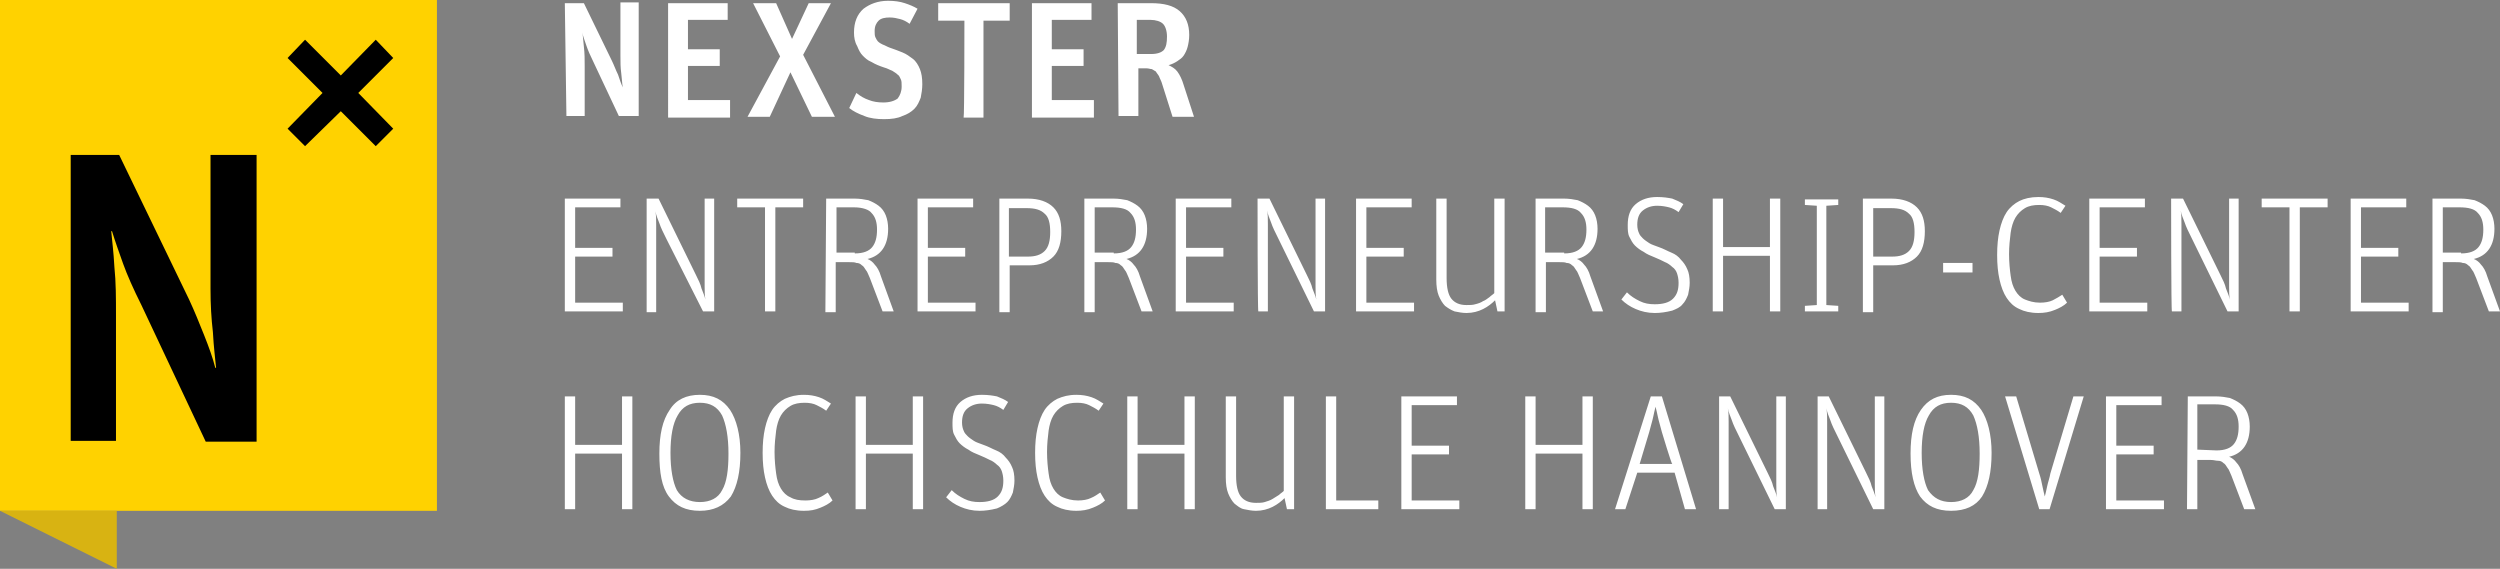
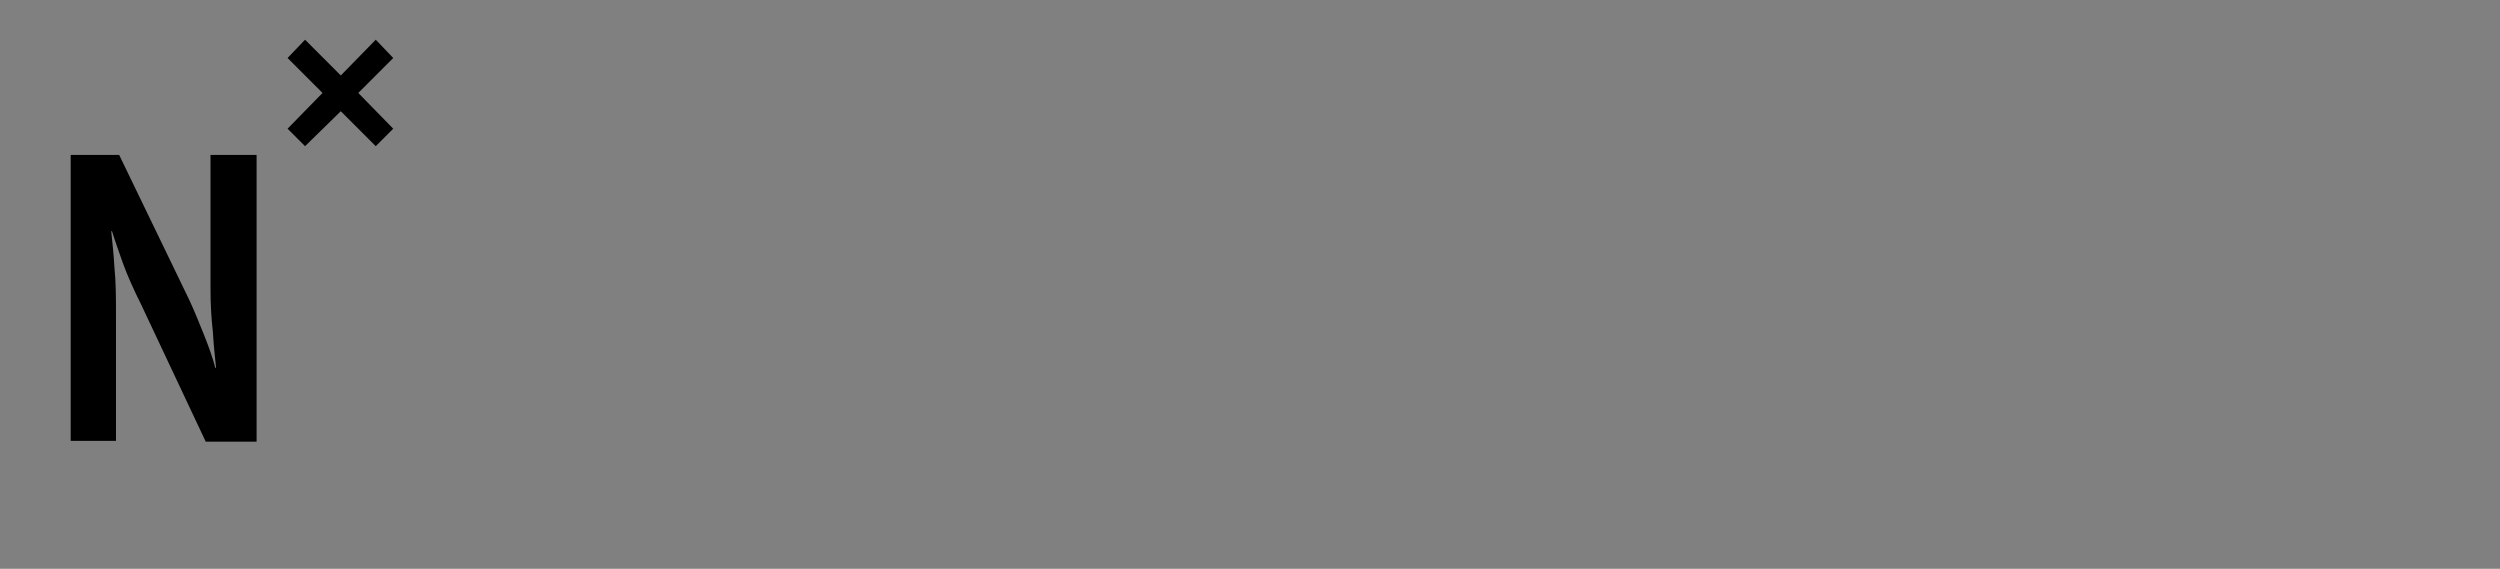
<svg xmlns="http://www.w3.org/2000/svg" id="Ebene_1" data-name="Ebene 1" viewBox="0 0 314.7 71.6">
  <rect x="0" y="0" width="314.7" height="71.6" fill="#808080" stroke="none" />
  <defs>
    <style>
      .cls-1 {
        fill: #d8b312;
      }

      .cls-1, .cls-2, .cls-3, .cls-4 {
        stroke-width: 0px;
      }

      .cls-3 {
        fill: #fff;
      }

      .cls-4 {
        fill: #ffd200;
      }
    </style>
  </defs>
-   <path class="cls-3" d="m71.1.4h2.4l3.5,7.2c.3.6.5,1.2.8,1.8.2.6.4,1.2.6,1.6h0c-.1-.5-.1-1-.2-1.8-.1-.7-.1-1.4-.1-2.2V.3h2.3v14.3h-2.5l-3.2-6.8c-.4-.8-.7-1.5-.9-2.1-.2-.6-.4-1.1-.5-1.6h0c.1.4.1,1,.2,1.8.1.8.1,1.6.1,2.4v6.3h-2.3l-.2-14.2h0Zm13,0h7.5v2.1h-5v3.7h4v2.1h-4v4.3h5.3v2.2h-7.8V.4h0Zm14.1,6.7l-3.4-6.7h2.9l2,4.5,2.1-4.5h2.8l-3.5,6.5,4,7.8h-2.9l-2.7-5.6-2.6,5.6h-2.8l4.1-7.6h0Zm13.1,7.9c-.9,0-1.8-.1-2.5-.4-.8-.3-1.4-.6-1.9-1l.9-1.9c.5.4,1,.7,1.6.9.5.2,1.1.3,1.8.3.8,0,1.4-.2,1.8-.5.3-.4.5-.9.5-1.5,0-.4,0-.7-.1-.9-.1-.2-.2-.5-.4-.6-.2-.2-.4-.3-.7-.5-.3-.1-.6-.3-1-.4-.6-.2-1.1-.4-1.6-.7-.5-.2-.8-.5-1.1-.8-.3-.3-.5-.7-.7-1.2-.3-.5-.4-1.1-.4-1.7,0-1.3.4-2.3,1.2-3,.8-.6,1.8-1,3.1-1,.8,0,1.5.1,2.1.3s1.1.4,1.6.7l-1,1.9c-.4-.3-.8-.5-1.2-.6-.4-.1-.8-.2-1.3-.2-.6,0-1.1.1-1.4.4-.3.3-.5.7-.5,1.3,0,.3,0,.6.1.8s.2.4.3.5c.2.2.4.3.6.4.3.1.6.3.9.4.6.2,1.1.4,1.6.6s.9.5,1.3.8.7.8.9,1.3c.2.5.3,1.1.3,1.9,0,.6-.1,1.2-.2,1.7-.2.5-.4,1-.8,1.4s-.9.7-1.5.9c-.6.3-1.4.4-2.3.4Zm10.1-12.4h-3.3V.4h9v2.2h-3.3v12.2h-2.5c.1-.1.1-12.2.1-12.2Zm8.5-2.2h7.5v2.1h-5v3.7h4v2.1h-4v4.3h5.3v2.2h-7.8V.4h0Zm10.8,0h4.2c1.6,0,2.8.3,3.6,1,.8.7,1.2,1.7,1.2,3,0,.6-.1,1.1-.2,1.5-.1.4-.3.8-.5,1.1-.2.3-.5.5-.8.7s-.7.4-1.1.5c.4.2.8.4,1.1.8.3.4.6,1,.8,1.7l1.3,4h-2.7l-1.3-4.1c-.1-.4-.3-.7-.4-1-.1-.2-.3-.4-.4-.6-.2-.1-.3-.2-.5-.3-.2,0-.4-.1-.7-.1h-1v6h-2.5l-.1-14.2h0Zm4.2,6.4c.8,0,1.3-.2,1.6-.5.3-.4.4-.9.4-1.7,0-.7-.2-1.3-.5-1.6s-.9-.5-1.6-.5h-1.7v4.3c.1,0,1.8,0,1.8,0Zm-73.8,18.2h7v1.1h-5.7v5.1h4.7v1.1h-4.7v5.8h6v1.1h-7.3v-14.2Zm10.3,0h1.5l4.7,9.6c.3.6.6,1.2.7,1.7.2.5.4,1,.5,1.4h0c-.1-.5-.1-1-.1-1.6v-11.1h1.2v14.2h-1.4l-4.6-9.1c-.4-.8-.7-1.4-.9-2-.2-.5-.4-1-.5-1.5h0c.1.5.1,1,.1,1.7v11h-1.2v-14.3h0Zm14.9,1.1h-3.5v-1.1h8.3v1.1h-3.5v13.1h-1.3v-13.1Zm7.7-1.1h3.6c.6,0,1.2.1,1.7.2.5.2.9.4,1.3.7.4.3.7.7.9,1.2.2.5.3,1.1.3,1.7,0,2.1-.9,3.4-2.6,3.8.3.1.7.4.9.7.3.3.6.8.8,1.5l1.6,4.4h-1.4l-1.6-4.2c-.2-.4-.3-.8-.5-1-.2-.3-.3-.5-.5-.6-.2-.2-.4-.3-.7-.3-.2-.1-.5-.1-.9-.1h-1.7v6.3h-1.3l.1-14.3h0Zm3.6,6.9c1.1,0,1.8-.3,2.2-.8.4-.5.6-1.2.6-2.2,0-.9-.2-1.6-.7-2.1-.3-.4-1.1-.7-2.2-.7h-2.2v5.7h2.3v.1Zm7.9-6.9h7v1.1h-5.7v5.1h4.7v1.1h-4.7v5.8h6v1.1h-7.3v-14.2Zm10.3,0h3.6c1.4,0,2.5.4,3.2,1.1s1,1.7,1,3c0,1.4-.3,2.5-1,3.2s-1.7,1.1-3,1.1h-2.5v5.9h-1.3v-14.3h0Zm3.6,7.3c.9,0,1.6-.2,2.1-.7s.7-1.3.7-2.4-.2-1.9-.7-2.3c-.5-.5-1.2-.7-2.3-.7h-2.2v6.1h2.4Zm7.2-7.3h3.6c.6,0,1.2.1,1.7.2.5.2.9.4,1.3.7.4.3.7.7.9,1.2.2.5.3,1.1.3,1.7,0,2.1-.9,3.4-2.6,3.8.3.1.7.4.9.7.3.3.6.8.8,1.5l1.6,4.4h-1.4l-1.6-4.2c-.2-.4-.3-.8-.5-1-.2-.3-.3-.5-.5-.6-.2-.2-.4-.3-.7-.3-.2-.1-.5-.1-.9-.1h-1.7v6.3h-1.3v-14.3h.1Zm3.6,6.9c1.1,0,1.8-.3,2.2-.8.4-.5.6-1.2.6-2.2,0-.9-.2-1.6-.7-2.1-.4-.5-1.2-.7-2.3-.7h-2.2v5.7h2.4v.1Zm7.8-6.9h7v1.1h-5.7v5.1h4.7v1.1h-4.7v5.8h6v1.1h-7.3v-14.2h0Zm10.3,0h1.5l4.7,9.6c.3.6.6,1.2.7,1.7.2.5.4,1,.5,1.4h0c-.1-.5-.1-1-.1-1.6v-11.1h1.2v14.2h-1.4l-4.5-9.2c-.4-.8-.7-1.4-.9-2-.2-.5-.4-1-.5-1.5h0c.1.5.1,1,.1,1.7v11h-1.2c-.1,0-.1-14.2-.1-14.2Zm12.4,0h7v1.1h-5.7v5.1h4.7v1.1h-4.7v5.8h6v1.1h-7.3v-14.2h0Zm17.4,0h1.3v14.2h-.9l-.3-1.4c-.4.4-.9.8-1.5,1.1s-1.3.5-2.1.5c-.5,0-1-.1-1.5-.2-.5-.2-.8-.4-1.2-.7-.3-.3-.6-.8-.8-1.3s-.3-1.2-.3-2v-10.2h1.3v10c0,1.2.2,2.1.6,2.6.4.5,1,.8,1.9.8.4,0,.8,0,1.1-.1.4-.1.7-.2,1-.4.3-.1.5-.3.8-.5.2-.2.4-.3.6-.5v-11.9h0Zm5.2,0h3.6c.6,0,1.2.1,1.7.2.5.2.9.4,1.3.7.4.3.7.7.9,1.2s.3,1.1.3,1.7c0,2.1-.9,3.4-2.6,3.8.3.1.7.4.9.7.3.3.6.8.8,1.5l1.6,4.4h-1.3l-1.6-4.2c-.2-.4-.3-.8-.5-1-.2-.3-.3-.5-.5-.6-.2-.2-.4-.3-.7-.3-.2-.1-.5-.1-.9-.1h-1.7v6.3h-1.3v-14.3h0Zm3.6,6.9c1.1,0,1.8-.3,2.2-.8s.6-1.2.6-2.2c0-.9-.2-1.6-.7-2.1-.4-.5-1.2-.7-2.3-.7h-2.2v5.7h2.4v.1Zm11.4,7.5c-.9,0-1.7-.2-2.4-.5s-1.3-.7-1.8-1.2l.7-.9c.5.5,1,.8,1.6,1.1s1.2.4,1.9.4c1,0,1.8-.2,2.3-.7s.7-1.1.7-2c0-.5-.1-.9-.2-1.2-.1-.3-.3-.6-.6-.8-.2-.2-.6-.5-.9-.6-.4-.2-.8-.4-1.3-.6s-1-.4-1.4-.7c-.4-.2-.8-.5-1.1-.8s-.5-.7-.7-1.1-.2-.9-.2-1.5c0-1.1.3-2,1-2.6s1.6-.9,2.7-.9c.8,0,1.4.1,1.9.2.5.2,1,.4,1.4.7l-.6,1c-.4-.3-.8-.5-1.2-.6s-.9-.2-1.5-.2c-.7,0-1.3.2-1.8.6s-.7,1-.7,1.8c0,.4.1.8.2,1,.1.3.3.5.5.7s.5.4.8.6.7.3,1.2.5c.6.2,1.1.5,1.6.7s.9.5,1.2.9c.3.3.6.7.8,1.2.2.4.3,1,.3,1.7,0,.5-.1,1-.2,1.5-.2.5-.4.9-.7,1.2-.3.4-.8.6-1.3.8-.8.2-1.5.3-2.2.3Zm7.3-14.4h1.3v6.1h5.9v-6.1h1.3v14.2h-1.3v-7h-5.9v7h-1.3v-14.2Zm11.6.8v-.7h4.2v.7l-1.5.1v12.5l1.5.1v.7h-4.2v-.7l1.5-.1v-12.5l-1.5-.1Zm7.3-.8h3.6c1.4,0,2.5.4,3.2,1.1s1,1.7,1,3c0,1.4-.3,2.5-1,3.2s-1.7,1.1-3,1.1h-2.5v5.9h-1.3v-14.3h0Zm3.7,7.3c.9,0,1.6-.2,2.1-.7s.7-1.3.7-2.4-.2-1.9-.7-2.3c-.5-.5-1.2-.7-2.3-.7h-2.2v6.1h2.4Zm6.4.8h3.7v1.2h-3.7v-1.2Zm12,6.3c-1,0-1.8-.2-2.4-.5-.7-.3-1.2-.8-1.6-1.4-.4-.6-.7-1.4-.9-2.3s-.3-1.9-.3-3.1.1-2.2.3-3.1.5-1.7.9-2.3c.4-.6,1-1.1,1.6-1.4s1.4-.5,2.4-.5c.7,0,1.3.1,1.9.3.6.2,1,.5,1.5.8l-.6.9c-.4-.3-.8-.5-1.2-.7s-.9-.3-1.5-.3c-.7,0-1.3.1-1.8.4s-.9.7-1.2,1.2-.5,1.2-.6,1.9c-.1.8-.2,1.7-.2,2.7s.1,2,.2,2.7c.1.8.3,1.4.6,1.9.3.5.7.9,1.2,1.1s1.1.4,1.9.4c.6,0,1.2-.1,1.6-.3s.9-.5,1.2-.7l.6,1c-.4.4-1,.7-1.5.9-.7.3-1.4.4-2.1.4h0Zm6.4-14.4h7v1.1h-5.7v5.1h4.7v1.1h-4.7v5.8h6v1.1h-7.3v-14.2h0Zm10.3,0h1.5l4.7,9.6c.3.6.6,1.2.7,1.7.2.5.4,1,.5,1.4h0c-.1-.5-.1-1-.1-1.6v-11.1h1.2v14.2h-1.4l-4.5-9.2c-.4-.8-.7-1.4-.9-2-.2-.5-.4-1-.5-1.5h0c.1.5.1,1,.1,1.7v11h-1.2c-.1,0-.1-14.2-.1-14.2Zm14.9,1.1h-3.5v-1.1h8.3v1.1h-3.5v13.1h-1.3v-13.1h0Zm7.7-1.1h7v1.1h-5.7v5.1h4.7v1.1h-4.7v5.8h6v1.1h-7.3v-14.2h0Zm10.3,0h3.6c.6,0,1.2.1,1.7.2.5.2.9.4,1.3.7.4.3.7.7.9,1.2.2.5.3,1.1.3,1.7,0,2.1-.9,3.4-2.6,3.8.3.1.7.4.9.7.3.3.6.8.8,1.5l1.6,4.4h-1.4l-1.6-4.2c-.2-.4-.3-.8-.5-1-.2-.3-.3-.5-.5-.6-.2-.2-.4-.3-.7-.3-.2-.1-.5-.1-.9-.1h-1.6v6.3h-1.3v-14.3Zm3.6,6.9c1.1,0,1.8-.3,2.2-.8.4-.5.6-1.2.6-2.2,0-.9-.2-1.6-.7-2.1-.4-.5-1.2-.7-2.3-.7h-2.1v5.7h2.3v.1Zm-238.7,18h1.3v6.1h5.9v-6.1h1.3v14.2h-1.3v-7h-5.9v7h-1.3v-14.2Zm17,14.4c-1.8,0-3-.6-3.9-1.8s-1.2-3-1.2-5.4.4-4.2,1.3-5.5c.8-1.3,2.1-1.9,3.8-1.9s2.9.6,3.8,1.9c.8,1.2,1.3,3.1,1.3,5.4,0,2.4-.4,4.2-1.2,5.5-.9,1.2-2.2,1.8-3.9,1.8h0Zm0-1.1c1.3,0,2.3-.5,2.8-1.5.6-1,.8-2.6.8-4.6,0-2.1-.3-3.7-.8-4.8-.6-1.1-1.5-1.6-2.8-1.6s-2.2.5-2.8,1.6c-.6,1-.9,2.6-.9,4.7s.3,3.7.8,4.7c.6,1,1.6,1.5,2.9,1.5h0Zm13.1,1.1c-1,0-1.8-.2-2.4-.5-.7-.3-1.2-.8-1.6-1.4-.4-.6-.7-1.4-.9-2.3-.2-.9-.3-1.9-.3-3.1s.1-2.2.3-3.1c.2-.9.5-1.7.9-2.3s1-1.1,1.6-1.4c.7-.3,1.4-.5,2.4-.5.7,0,1.3.1,1.9.3s1,.5,1.5.8l-.6.9c-.4-.3-.8-.5-1.2-.7-.4-.2-.9-.3-1.5-.3-.7,0-1.3.1-1.8.4-.5.3-.9.7-1.2,1.2-.3.5-.5,1.2-.6,1.9-.1.8-.2,1.7-.2,2.7s.1,2,.2,2.7c.1.8.3,1.4.6,1.9.3.5.7.9,1.2,1.1.5.3,1.1.4,1.9.4.6,0,1.2-.1,1.6-.3.5-.2.9-.5,1.2-.7l.6,1c-.4.4-1,.7-1.5.9-.7.3-1.3.4-2.1.4h0Zm6.5-14.4h1.3v6.1h5.9v-6.1h1.3v14.2h-1.3v-7h-5.9v7h-1.3v-14.2Zm15.6,14.4c-.9,0-1.7-.2-2.4-.5-.7-.3-1.3-.7-1.8-1.2l.7-.9c.5.5,1,.8,1.6,1.1s1.2.4,1.9.4c1,0,1.8-.2,2.3-.7s.7-1.1.7-2c0-.5-.1-.9-.2-1.2s-.3-.6-.6-.8c-.2-.2-.6-.5-.9-.6-.4-.2-.8-.4-1.3-.6-.5-.2-1-.4-1.4-.7-.4-.2-.8-.5-1.1-.8s-.5-.7-.7-1.1c-.2-.4-.2-.9-.2-1.5,0-1.1.3-2,1-2.6s1.6-.9,2.7-.9c.8,0,1.4.1,1.9.2.5.2,1,.4,1.4.7l-.6,1c-.4-.3-.8-.5-1.2-.6s-.9-.2-1.5-.2c-.7,0-1.3.2-1.8.6s-.7,1-.7,1.8c0,.4.1.8.2,1,.1.3.3.5.5.7s.5.4.8.6c.3.2.7.3,1.2.5.6.2,1.1.5,1.6.7s.9.5,1.2.9c.3.3.6.7.8,1.2.2.4.3,1,.3,1.7,0,.5-.1,1-.2,1.5-.2.5-.4.9-.7,1.2s-.8.6-1.3.8c-.8.2-1.5.3-2.2.3h0Zm12.2,0c-1,0-1.8-.2-2.4-.5-.7-.3-1.2-.8-1.6-1.4-.4-.6-.7-1.4-.9-2.3-.2-.9-.3-1.9-.3-3.1s.1-2.2.3-3.1.5-1.7.9-2.3,1-1.1,1.6-1.4c.7-.3,1.4-.5,2.4-.5.7,0,1.3.1,1.9.3s1,.5,1.5.8l-.6.9c-.4-.3-.8-.5-1.2-.7-.4-.2-.9-.3-1.5-.3-.7,0-1.3.1-1.8.4-.5.3-.9.7-1.2,1.2-.3.5-.5,1.2-.6,1.9-.1.8-.2,1.7-.2,2.7s.1,2,.2,2.7c.1.8.3,1.4.6,1.9.3.5.7.9,1.2,1.1s1.1.4,1.9.4c.6,0,1.2-.1,1.6-.3.5-.2.9-.5,1.2-.7l.6,1c-.4.4-1,.7-1.5.9-.7.3-1.4.4-2.1.4h0Zm6.4-14.4h1.3v6.1h5.9v-6.1h1.3v14.2h-1.3v-7h-5.9v7h-1.3v-14.2Zm19.7,0h1.3v14.2h-.9l-.3-1.4c-.4.4-.9.8-1.5,1.1s-1.3.5-2.1.5c-.5,0-1-.1-1.5-.2s-.8-.4-1.2-.7c-.3-.3-.6-.8-.8-1.3s-.3-1.2-.3-2v-10.2h1.3v10c0,1.2.2,2.1.6,2.6.4.5,1,.8,1.9.8.4,0,.8,0,1.1-.1s.7-.2,1-.4.5-.3.8-.5c.2-.2.4-.3.6-.5l-0-11.9h0Zm5.3,0h1.3v13.1h5.3v1.1h-6.6v-14.2Zm9.5,0h7v1.1h-5.7v5.1h4.7v1.1h-4.7v5.8h6v1.1h-7.3v-14.2h0Zm15.6,0h1.3v6.1h5.9v-6.1h1.3v14.2h-1.3v-7h-5.9v7h-1.3v-14.2Zm12.6,14.2h-1.3l4.5-14.2h1.4l4.3,14.2h-1.4l-1.3-4.6h-4.7l-1.5,4.6Zm4.6-9.7c-.2-.8-.4-1.4-.5-1.9s-.2-.9-.3-1.3h0c-.1.4-.2.8-.3,1.3s-.3,1.1-.5,1.9l-1.2,4h4.1c-.1,0-1.3-4-1.3-4Zm7.1-4.5h1.5l4.7,9.6c.3.6.6,1.2.7,1.7.2.5.4,1,.5,1.4h0c-.1-.5-.1-1-.1-1.6v-11.1h1.2v14.2h-1.4l-4.5-9.2c-.4-.8-.7-1.4-.9-2-.2-.5-.4-1-.5-1.5h0c.1.5.1,1,.1,1.7v11h-1.2v-14.2h-.1Zm12.4,0h1.5l4.7,9.6c.3.6.6,1.2.7,1.7.2.5.4,1,.5,1.4h0c-.1-.5-.1-1-.1-1.6v-11.1h1.2v14.2h-1.4l-4.5-9.2c-.4-.8-.7-1.4-.9-2-.2-.5-.4-1-.5-1.5h0c.1.5.1,1,.1,1.7v11h-1.2v-14.2h-.1Zm16.9,14.4c-1.8,0-3-.6-3.9-1.8-.8-1.2-1.2-3-1.2-5.4s.4-4.2,1.3-5.5,2.1-1.9,3.8-1.9,2.9.6,3.8,1.9c.8,1.2,1.3,3.1,1.3,5.4,0,2.4-.4,4.2-1.2,5.5-.8,1.2-2.1,1.8-3.9,1.8h0Zm0-1.1c1.3,0,2.3-.5,2.8-1.5.6-1,.8-2.6.8-4.6,0-2.1-.3-3.7-.8-4.8-.6-1.1-1.5-1.6-2.8-1.6s-2.2.5-2.8,1.6c-.6,1-.9,2.6-.9,4.7s.3,3.7.8,4.7c.7,1,1.6,1.5,2.9,1.5Zm6.8-13.3h1.4l2.9,9.7c.2.6.3,1.1.4,1.6.1.5.2.9.3,1.3h0c.1-.4.2-.8.3-1.3s.3-1,.4-1.6l2.9-9.7h1.3l-4.3,14.2h-1.3l-4.3-14.2h0Zm12.7,0h7v1.1h-5.7v5.1h4.7v1.1h-4.7v5.8h6v1.1h-7.3v-14.2h0Zm10.3,0h3.6c.6,0,1.2.1,1.7.2.5.2.9.4,1.3.7s.7.7.9,1.2c.2.5.3,1.1.3,1.7,0,2.1-.9,3.4-2.6,3.8.3.1.7.4.9.7.3.3.6.8.8,1.5l1.6,4.4h-1.4l-1.6-4.2c-.2-.4-.3-.8-.5-1-.2-.3-.3-.5-.5-.6-.2-.2-.4-.3-.7-.3s-.5-.1-.9-.1h-1.7v6.2h-1.3l.1-14.2h0Zm3.6,6.8c1.1,0,1.8-.3,2.2-.8.4-.5.6-1.2.6-2.2,0-.9-.2-1.6-.7-2.1-.4-.5-1.2-.7-2.3-.7h-2.2v5.7l2.4.1h0Z" />
-   <polyline class="cls-4" points="0 64.3 0 0 55 0 55 64.3 0 64.3" />
-   <polyline class="cls-1" points="14.7 64.3 14.7 71.6 0 64.3 14.7 64.3" />
  <path class="cls-2" d="m8.9,19.5h6.1l8.8,18.2c.7,1.5,1.3,3,1.9,4.5.6,1.5,1.1,2.9,1.4,4.1h.1c-.1-1.1-.3-2.6-.4-4.5-.2-1.7-.3-3.5-.3-5.4v-16.9h5.8v36.1h-6.4l-8.1-17.2c-1-2-1.8-3.8-2.3-5.2-.5-1.4-1-2.8-1.4-4.1h-.1c.1,1.1.3,2.6.4,4.5.2,1.9.2,4,.2,6.1v15.8h-5.7c0,.1,0-36,0-36Z" />
  <polygon class="cls-2" points="49.5 7.3 47.3 5 42.9 9.5 38.4 5 36.2 7.3 40.6 11.7 36.2 16.2 38.4 18.4 42.9 14 47.3 18.4 49.5 16.2 45.1 11.7 49.5 7.3" />
</svg>